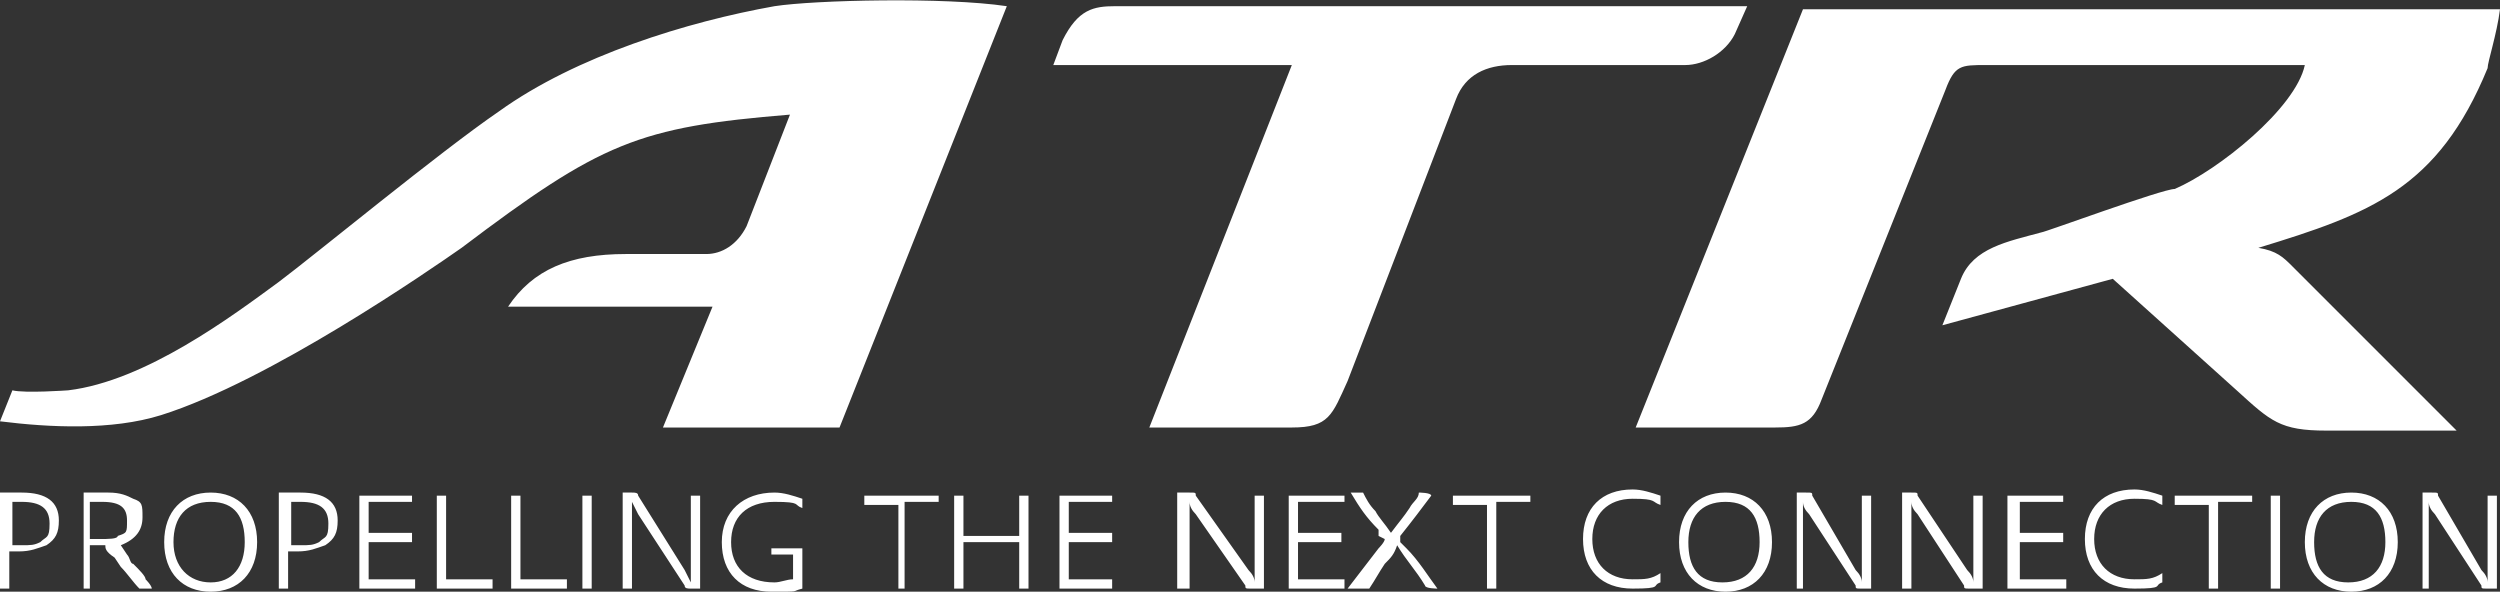
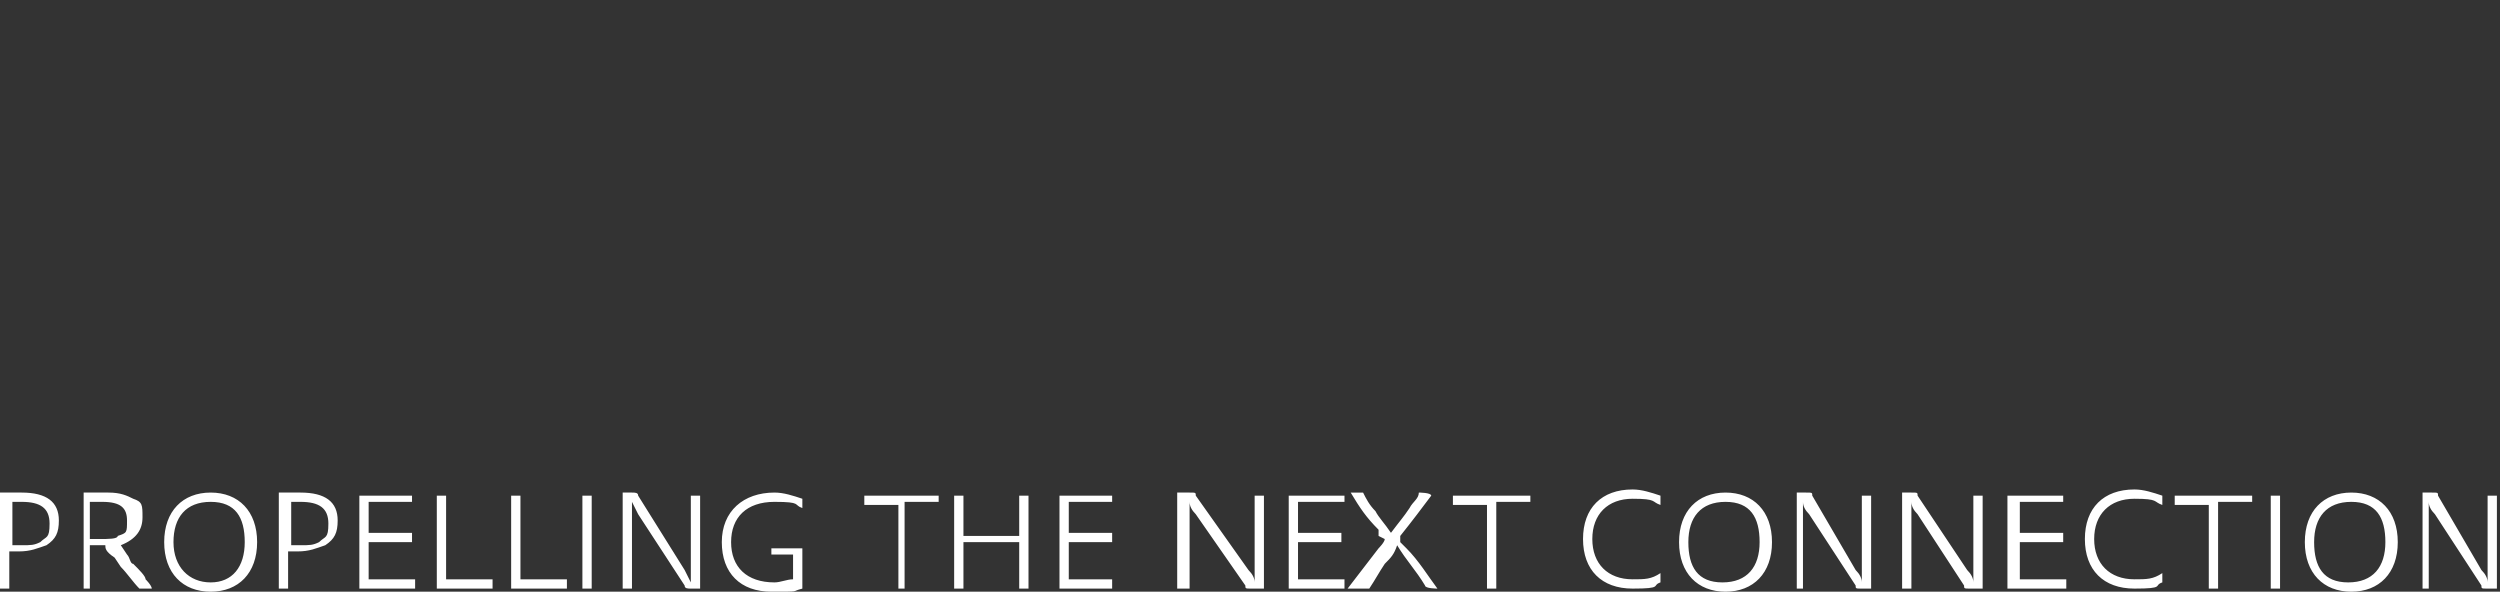
<svg xmlns="http://www.w3.org/2000/svg" id="Layer_1" version="1.1" viewBox="0 0 80.7 19.1">
  <rect x="0" y="0" width="80.7" height="19.1" fill="#333333" stroke="none" />
  <defs>
    <style> .st0, .st1 { fill: #fff; } .st1 { fill-rule: evenodd; } </style>
  </defs>
-   <path class="st1" d="M52.8,13.8h4.5c.8,0,1.2-.1,1.5-.9l4-10c.3-.8.5-.8,1.3-.8h10.3c-.3,1.4-2.8,3.4-4.2,4-.4,0-4.2,1.4-4.3,1.4-1.1.3-2.2.5-2.6,1.5l-.6,1.5,5.5-1.5,4,3.6c1.1,1,1.4,1.3,2.9,1.3h4.2l-5.3-5.3c-.3-.3-.5-.5-1.1-.6,3.6-1.1,5.8-1.9,7.4-5.8,0-.2.3-1.1.4-1.9h-22.5l-5.4,13.5h0ZM16.1,3.6c-1.9,1.3-5.9,4.6-7.1,5.5-1.5,1.1-4.3,3.2-6.8,3.5,0,0-1.4.1-1.8,0L0,13.6c1.6.2,3.6.3,5.2-.2,3.5-1.1,8.7-4.7,9.7-5.4,4.5-3.4,5.7-3.9,10.6-4.3l-1.4,3.6c-.3.6-.8.9-1.3.9h-2.6c-1.8,0-3,.5-3.8,1.7h6.6l-1.6,3.9h5.7L32.5.2C30.5-.1,26.3,0,25,.2c-2.8.5-6.4,1.6-8.9,3.4h0ZM34.3,1.3l-.3.8h7.7l-4.6,11.7h4.6c1.2,0,1.3-.4,1.8-1.5l3.5-9.1c.3-.8,1-1.1,1.8-1.1h5.6c.6,0,1.3-.4,1.6-1l.4-.9h-20.4c-.7,0-1.2.1-1.7,1.1h0Z" />
  <path class="st0" d="M0,19h.3v-1.2h.3c.4,0,.6-.1.9-.2.3-.2.4-.4.4-.8,0-.6-.4-.9-1.2-.9H0v3.1h0ZM.3,16.2h.4c.6,0,.9.2.9.7s-.1.4-.3.6c-.2.1-.3.1-.6.1h-.3v-1.4h0ZM2.6,19h.3v-1.4h.5c0,.1,0,.2.3.4l.2.3c.2.2.4.5.6.7h.4,0c0-.1-.2-.3-.2-.3,0-.1-.2-.3-.4-.5-.1,0-.1-.2-.2-.3l-.2-.3h0c.5-.2.7-.5.7-.9s0-.5-.3-.6c-.2-.1-.4-.2-.8-.2h-.8v3.1h0ZM2.9,16.2h.4c.6,0,.8.2.8.6s0,.4-.3.5c0,.1-.3.1-.6.1h-.3v-1.2h0ZM5.3,17.5c0,1,.6,1.6,1.5,1.6s1.5-.6,1.5-1.6-.6-1.6-1.5-1.6-1.5.6-1.5,1.6h0ZM5.6,17.5c0-.8.4-1.3,1.2-1.3s1.1.5,1.1,1.3-.4,1.3-1.1,1.3-1.2-.5-1.2-1.3h0ZM9,19h.3v-1.2h.3c.4,0,.6-.1.9-.2.3-.2.4-.4.4-.8,0-.6-.4-.9-1.2-.9h-.7v3.1h0ZM9.3,16.2h.4c.6,0,.9.2.9.7s-.1.4-.3.6c-.2.1-.3.1-.6.1h-.3v-1.4h0ZM11.6,19h1.8v-.3h-1.5v-1.2h1.4v-.3h-1.4v-1h1.4v-.2h-1.7v3h0ZM14.1,19h1.8v-.3h-1.5v-2.7h-.3v3h0ZM16.5,19h1.8v-.3h-1.5v-2.7h-.3v3h0ZM18.8,19h.3v-3h-.3v3h0ZM20.1,19h.3v-2.8q.1.2.2.4l1.5,2.3c0,.1.1.1.2.1h.3v-3h-.3v2.8q-.1-.2-.2-.4l-1.5-2.4c0-.1-.1-.1-.2-.1h-.3v3.1h0ZM24.9,17.9h.7v.8c-.2,0-.4.1-.6.1-.9,0-1.4-.5-1.4-1.3s.5-1.3,1.4-1.3.6.1.9.2v-.3c-.3-.1-.6-.2-.9-.2-1,0-1.7.6-1.7,1.6s.6,1.6,1.6,1.6.6,0,1-.1v-1.3h-1v.2h0ZM28.9,19h.3v-2.8h1.1v-.2h-2.4v.3h1.1v2.7h-.1ZM30.8,19h.3v-1.5h1.8v1.5h.3v-3h-.3v1.3h-1.8v-1.3h-.3v3h0ZM34.1,19h1.8v-.3h-1.4v-1.2h1.4v-.3h-1.4v-1h1.4v-.2h-1.7v3h0ZM38.1,19h.3v-2.8q0,.2.2.4l1.6,2.3c0,.1,0,.1.2.1h.4v-3h-.3v2.8q0-.2-.2-.4l-1.7-2.4c0-.1,0-.1-.2-.1h-.4v3.1h.1ZM41.6,19h1.8v-.3h-1.5v-1.2h1.4v-.3h-1.4v-1h1.5v-.2h-1.8v3h0ZM44.2,19h0c.2-.3.3-.5.5-.8.2-.2.3-.3.4-.6.3.5.6.8.9,1.3h0c0,.1.4.1.4.1-.3-.4-.6-.9-1-1.3l-.2-.2h0c0-.1,0-.2,0-.2.4-.5.7-.9,1-1.3h0c0-.1-.4-.1-.4-.1,0,.2-.2.3-.3.5-.2.3-.3.4-.6.8-.2-.3-.4-.5-.5-.7-.2-.2-.3-.4-.4-.6h-.4,0c.3.5.5.8.9,1.2v.2c0,0,.2.1.2.1h0c0,.1-.2.3-.2.3-.3.4-.7.9-1,1.3h.4ZM48,19h.3v-2.8h1.1v-.2h-2.5v.3h1.1v2.7h0ZM53.6,18.5c-.3.2-.5.2-.9.2-.8,0-1.3-.5-1.3-1.3s.5-1.3,1.3-1.3.6.1.9.2v-.3c-.3-.1-.6-.2-.9-.2-1,0-1.6.6-1.6,1.6s.6,1.6,1.6,1.6.6-.1.9-.2v-.3h0ZM54.2,17.5c0,1,.6,1.6,1.5,1.6s1.5-.6,1.5-1.6-.6-1.6-1.5-1.6-1.5.6-1.5,1.6h0ZM54.5,17.5c0-.8.4-1.3,1.2-1.3s1.1.5,1.1,1.3-.4,1.3-1.2,1.3-1.1-.5-1.1-1.3h0ZM57.9,19h.3v-2.8q0,.2.2.4l1.5,2.3c0,.1,0,.1.2.1h.3v-3h-.3v2.8q0-.2-.2-.4l-1.4-2.4c0-.1,0-.1-.2-.1h-.3v3.1h0ZM61.4,19h.3v-2.8q0,.2.2.4l1.5,2.3c0,.1,0,.1.2.1h.4v-3h-.3v2.8q0-.2-.2-.4l-1.6-2.4c0-.1,0-.1-.2-.1h-.3v3.1h0ZM64.9,19h1.8v-.3h-1.5v-1.2h1.4v-.3h-1.4v-1h1.4v-.2h-1.8v3h0ZM69.8,18.5c-.3.2-.5.2-.9.2-.8,0-1.3-.5-1.3-1.3s.5-1.3,1.3-1.3.6.1.9.2v-.3c-.3-.1-.6-.2-.9-.2-1,0-1.6.6-1.6,1.6s.6,1.6,1.6,1.6.6-.1.9-.2v-.3h0ZM71.3,19h.3v-2.8h1.1v-.2h-2.5v.3h1.1v2.7h0ZM73.3,19h.3v-3h-.3v3h0ZM74.4,17.5c0,1,.6,1.6,1.5,1.6s1.5-.6,1.5-1.6-.6-1.6-1.5-1.6-1.5.6-1.5,1.6h0ZM74.7,17.5c0-.8.4-1.3,1.2-1.3s1.1.5,1.1,1.3-.4,1.3-1.2,1.3-1.1-.5-1.1-1.3h0ZM78.1,19h.3v-2.8q0,.2.2.4l1.5,2.3c0,.1,0,.1.2.1h.3v-3h-.3v2.8q0-.2-.2-.4l-1.4-2.4c0-.1,0-.1-.2-.1h-.3v3.1h0Z" />
</svg>